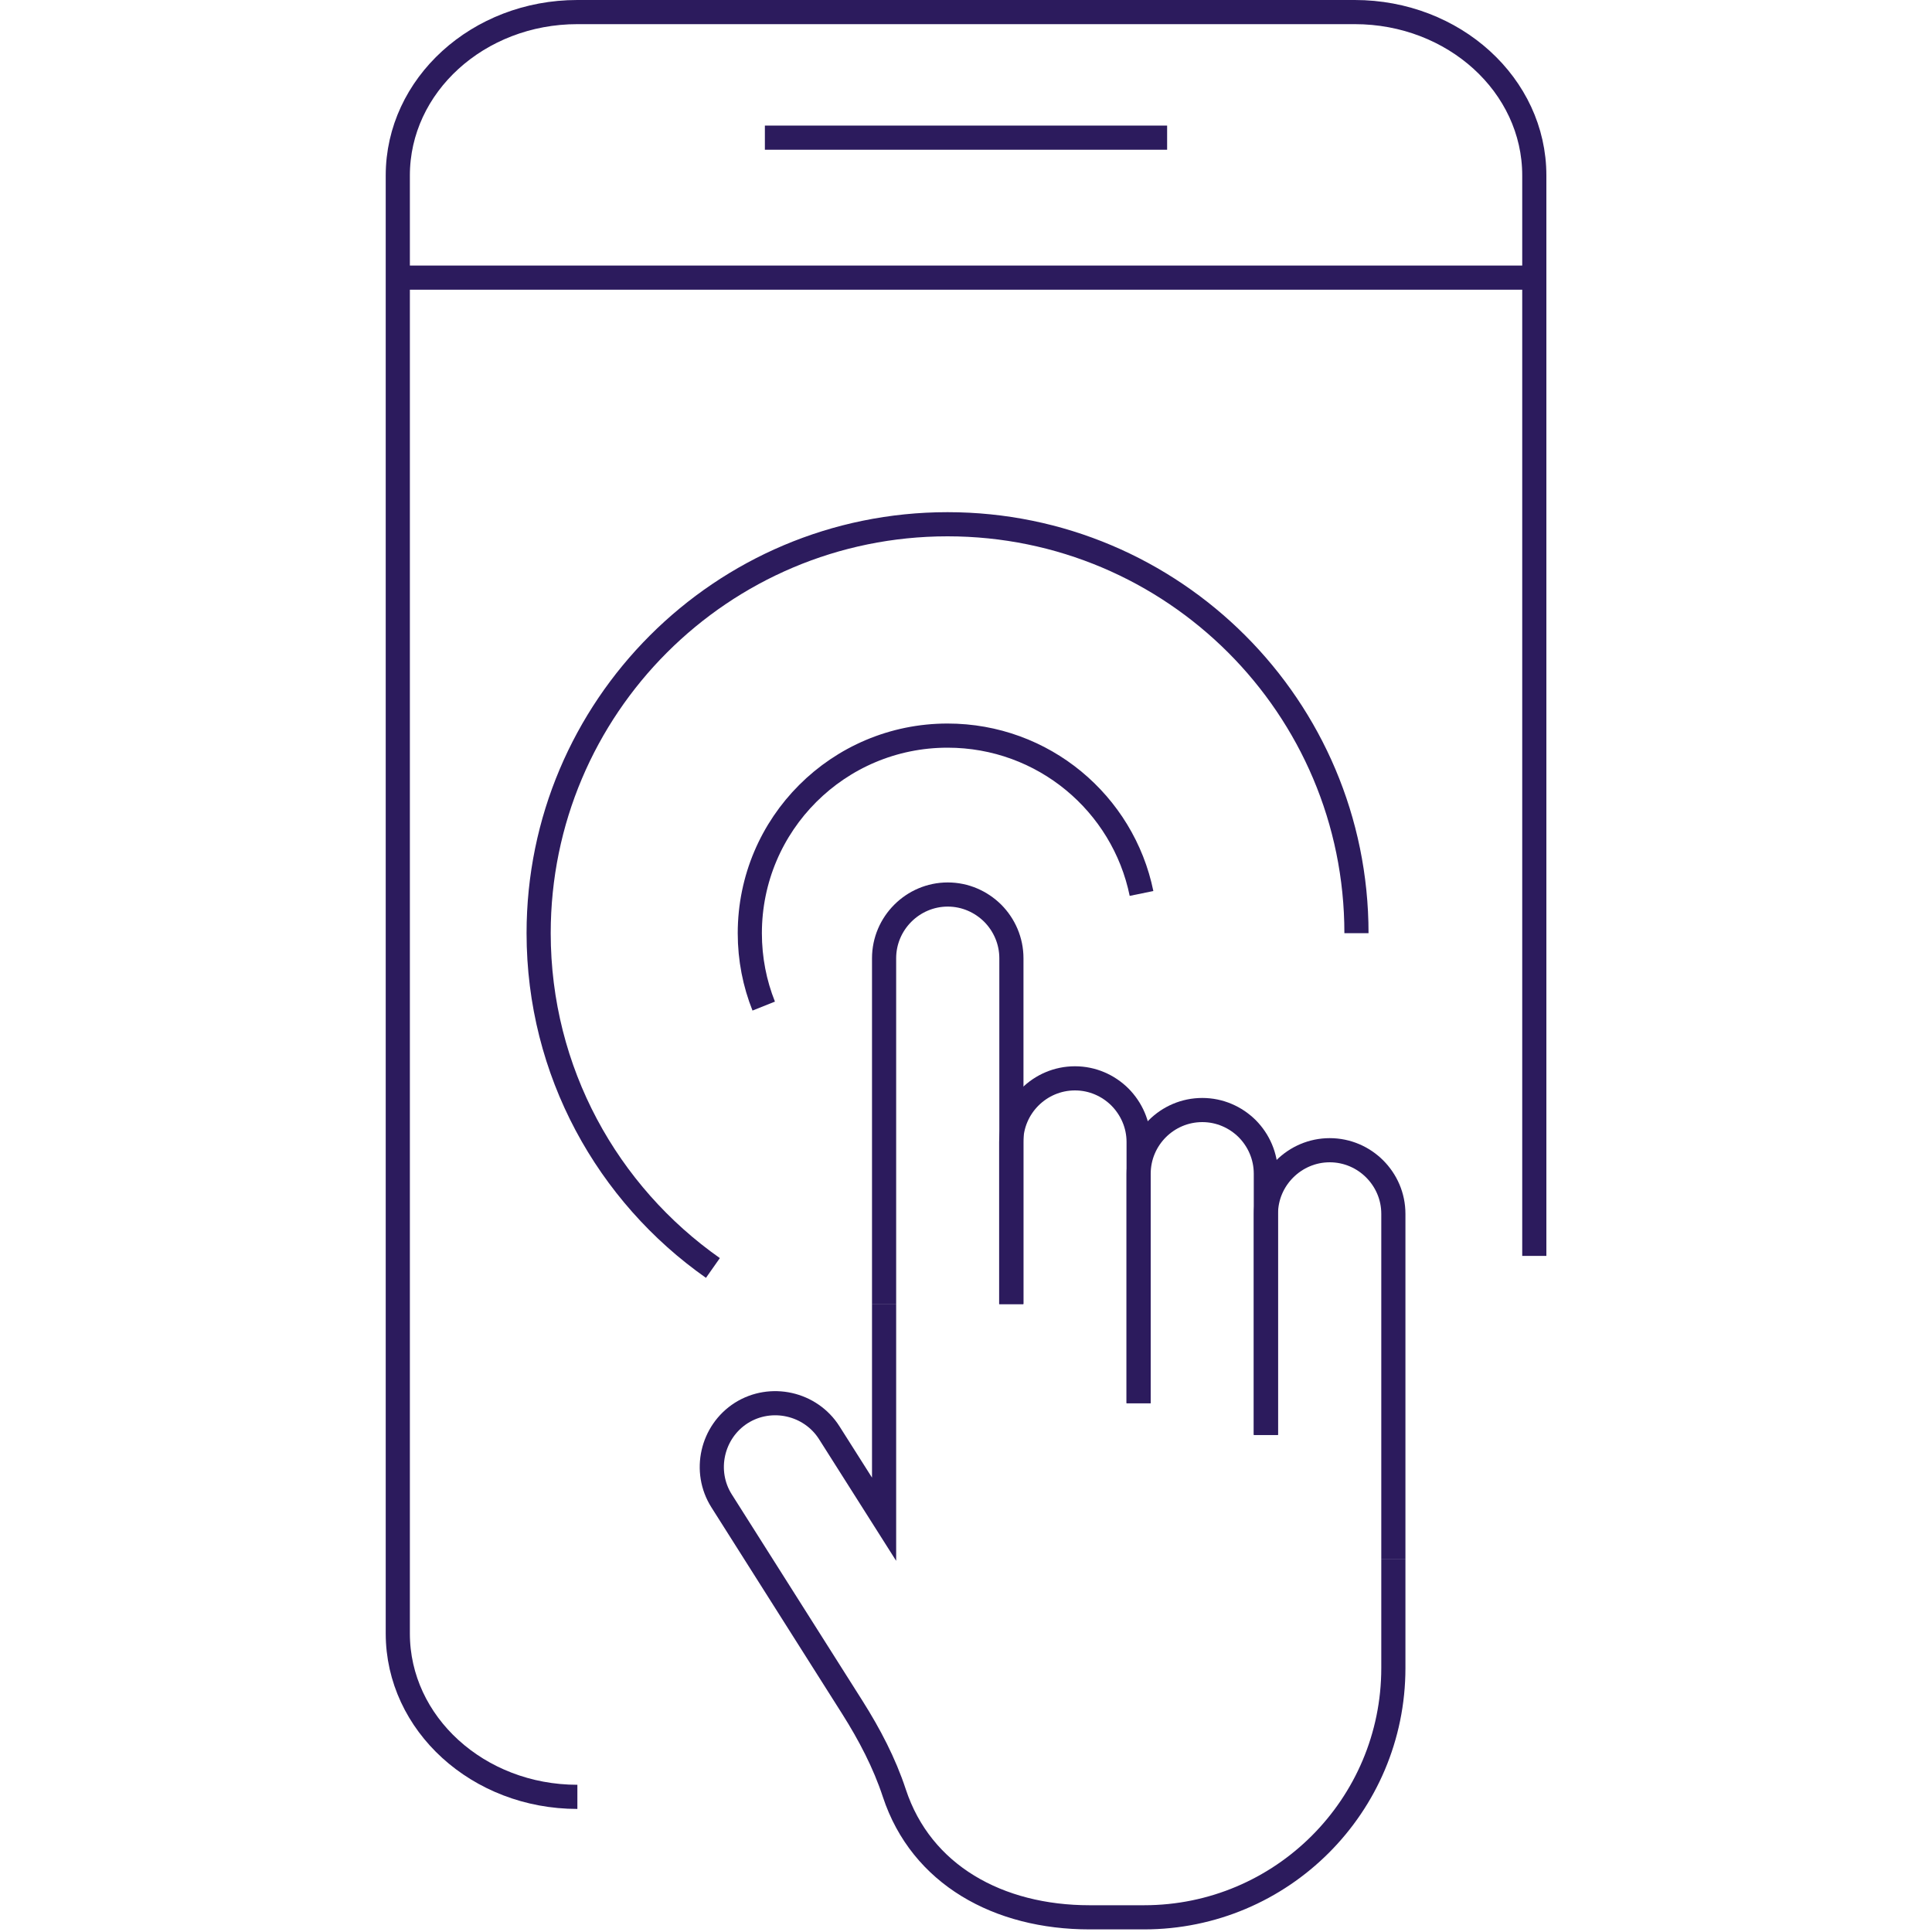
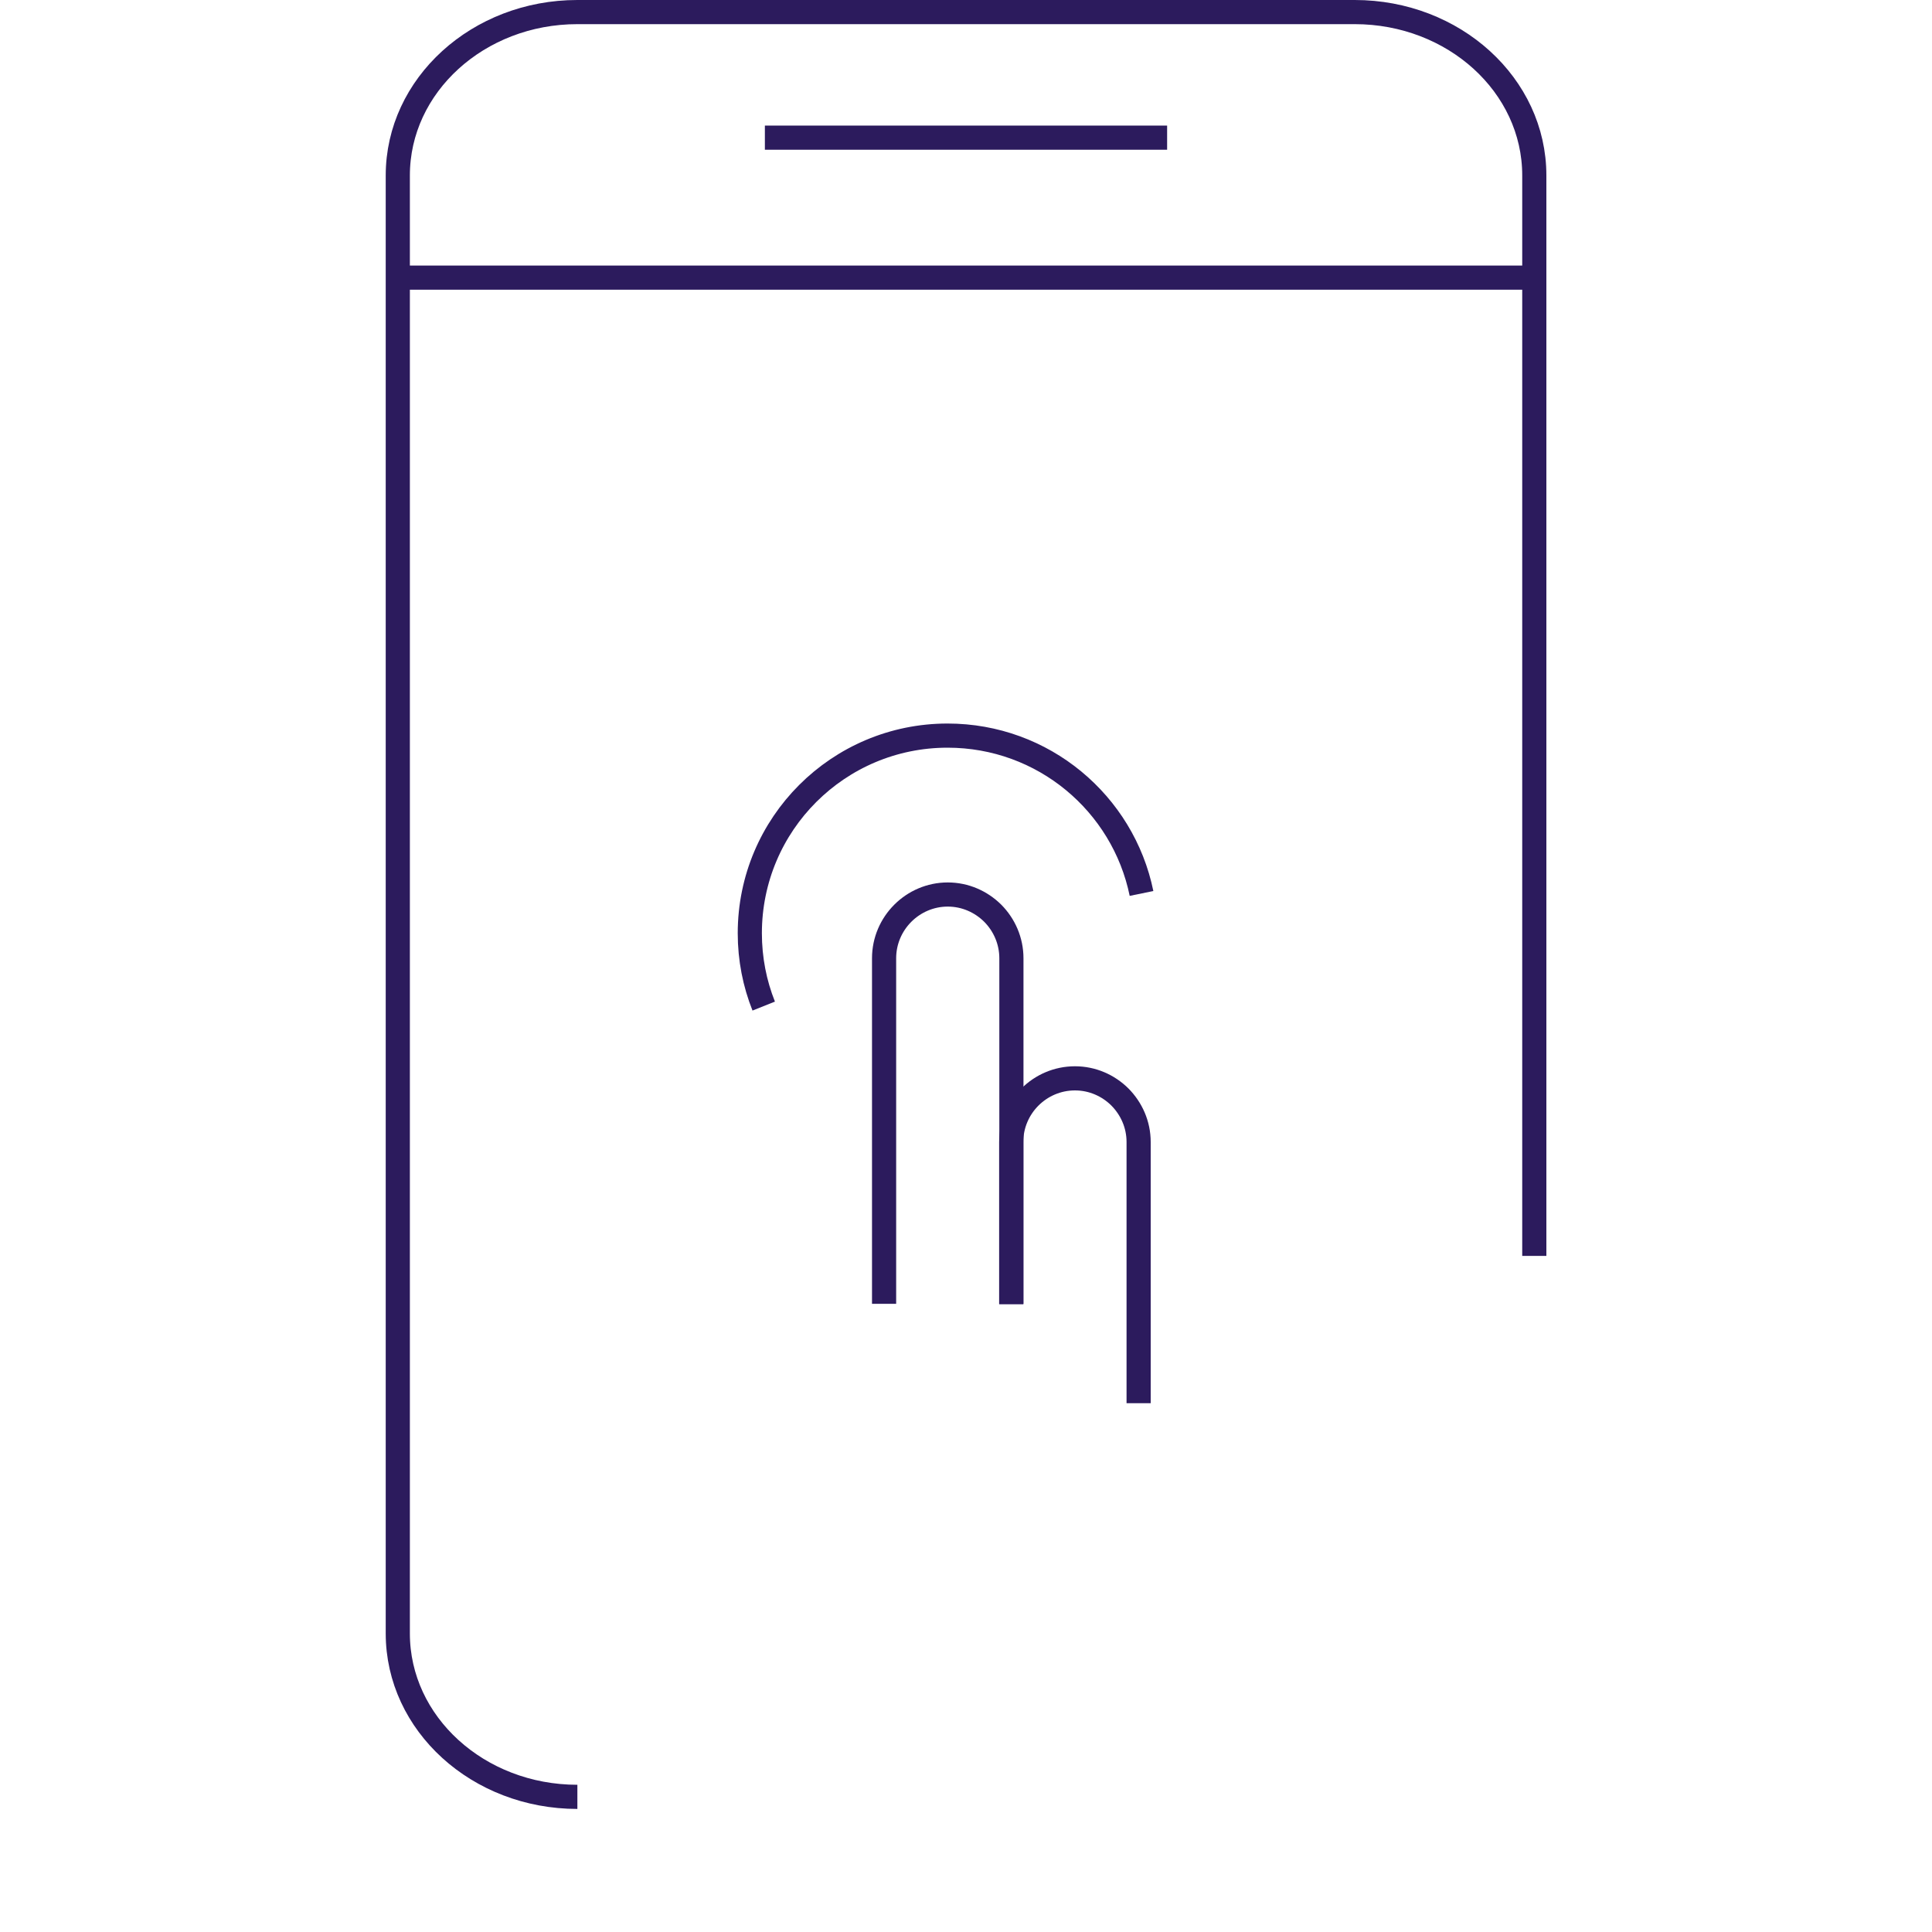
<svg xmlns="http://www.w3.org/2000/svg" version="1.1" id="Layer_1" x="0px" y="0px" viewBox="0 0 2000 2000" style="enable-background:new 0 0 2000 2000;" xml:space="preserve">
  <style type="text/css">
	.st0{fill:none;stroke:#2C1B5D;stroke-width:25;stroke-miterlimit:10;}
</style>
  <g>
    <g>
      <path class="st0" d="M1047,1349.9v-167.6V992c0-18.1-7.4-34.6-19.3-46.6c-12-11.9-28.4-19.4-46.6-19.4c-36.1,0-65.9,29.6-65.9,66    v357.7" />
      <path class="st0" d="M1178.7,1452.6V1215v-32.8c0-18.2-7.5-34.6-19.4-46.6c-12-11.9-28.4-19.3-46.5-19.3c-36.3,0-66,29.6-66,66    V1350" />
-       <path class="st0" d="M1310.4,1485.4v-228.9V1215c0-18.1-7.4-34.6-19.3-46.6c-12-11.9-28.4-19.3-46.5-19.3    c-36.3,0-65.9,29.6-65.9,66v237.5" />
-       <path class="st0" d="M1442.4,1614.3v-357.7c0-18.2-7.4-34.6-19.4-46.6c-11.9-11.9-28.4-19.3-46.5-19.3c-36.1,0-66,29.6-66,65.9    v228.9" />
-       <path class="st0" d="M1442.4,1614.3v112.4c0,142.6-115.6,258.1-258.1,258.1h-56.4c-94.2,0-174.2-43.9-202.1-128.6    c-10.3-31.3-25.7-60.6-43.3-88.5l-135.5-214c-19.4-30.6-10.1-71.6,20.4-91c30.6-19.3,71.6-10.1,91,20.4l56.8,89.6v-223" />
      <path class="st0" d="M790.6,1041.5c-9.3-23.3-14.4-48.7-14.4-75.4c0-113.1,91.7-204.6,204.7-204.6c99.2,0,181.7,70.1,200.8,163.4" />
      <path class="st0" d="M1048.9,1167.4c-0.5,0.2-1.2,0.5-1.9,0.7" />
-       <path class="st0" d="M738,1312.6c-109-76.6-180.4-203.2-180.4-346.6c0-233.7,189.5-423.3,423.3-423.3s423.3,189.5,423.3,423.3" />
    </g>
    <g>
      <path class="st0" d="M597.7,1860.1c-102.7,0-185.9-75.7-185.9-169.1V181.6c0-93.3,83.2-169.1,185.9-169.1h804.7    c102.7,0,185.9,75.7,185.9,169.1v1118.5" />
      <line class="st0" x1="411.7" y1="287.4" x2="1588.3" y2="287.4" />
      <line class="st0" x1="791.8" y1="142.5" x2="1208.2" y2="142.5" />
    </g>
  </g>
</svg>